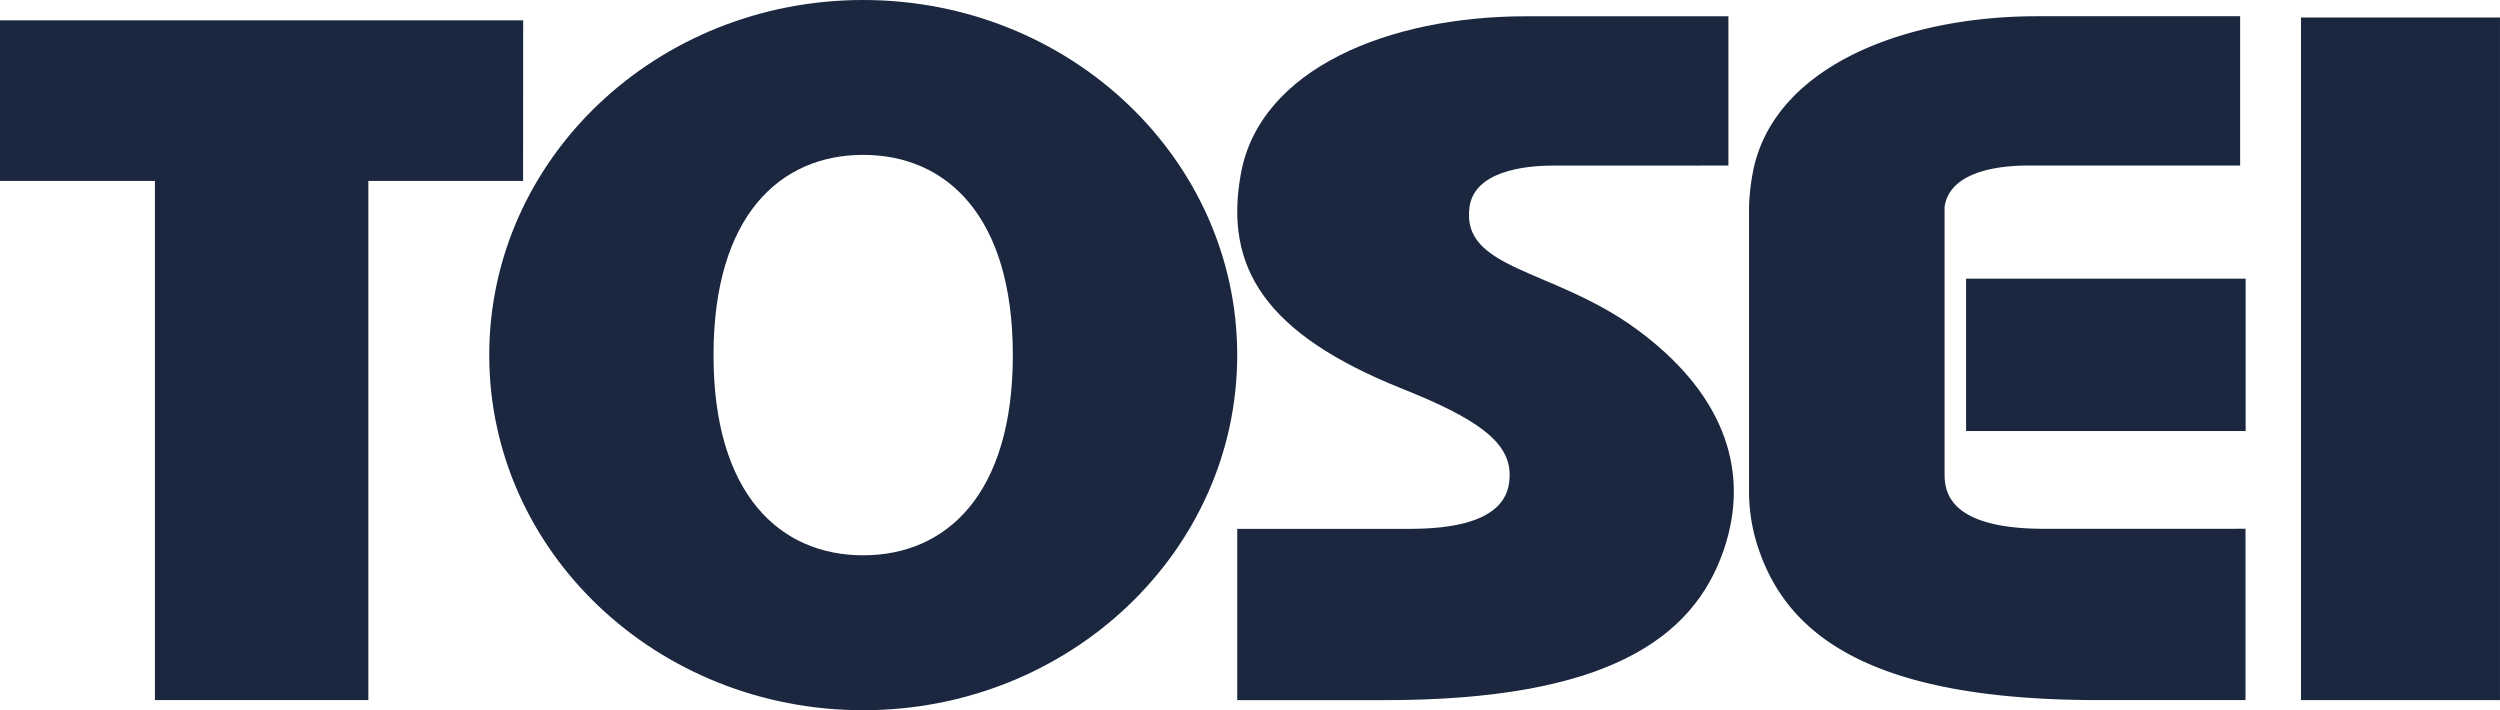
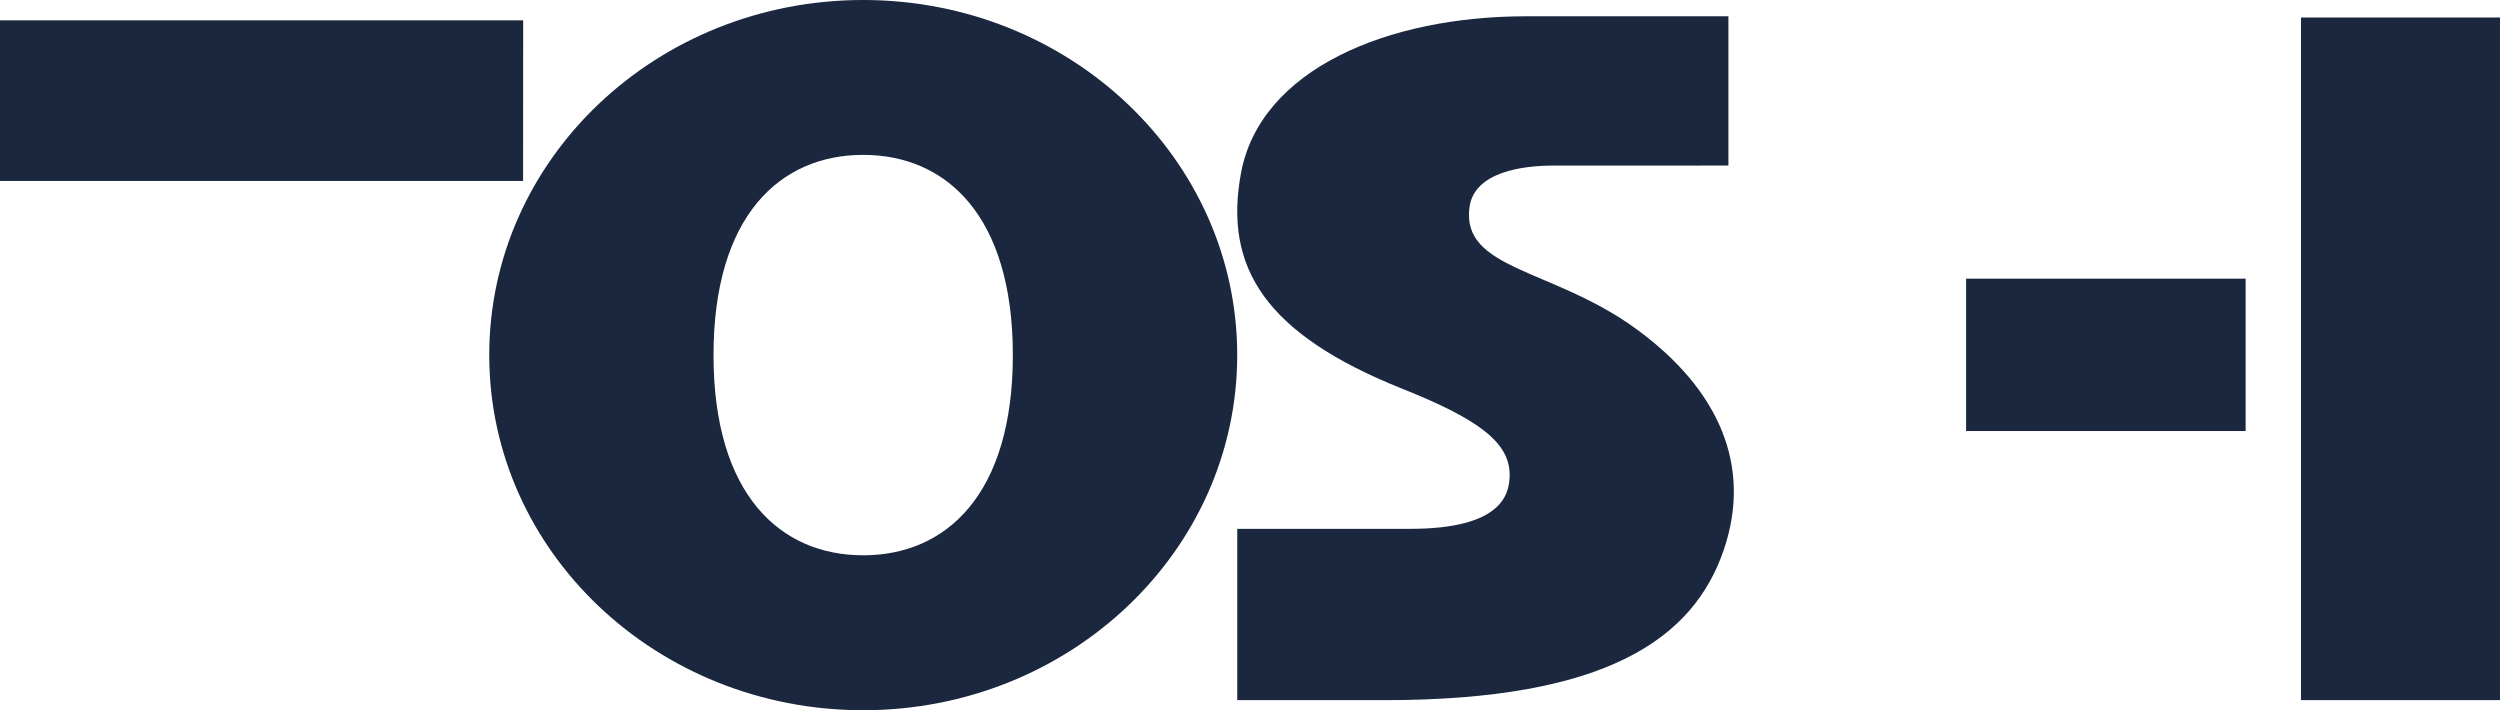
<svg xmlns="http://www.w3.org/2000/svg" width="98.56" height="28" viewBox="0 0 98.56 28">
  <g transform="translate(-78.559 -193.466)">
    <rect width="11.021" height="6.007" transform="translate(156.07 204.452)" fill="#1a273e" />
-     <path d="M99.185,194.723H78.559v6.333h6.107v20.466h8.415V201.056h6.1Z" transform="translate(0 -0.456)" fill="#1a273e" />
+     <path d="M99.185,194.723H78.559v6.333h6.107h8.415V201.056h6.1Z" transform="translate(0 -0.456)" fill="#1a273e" />
    <path d="M174.458,200.358v-5.885h-7.98c-5.449,0-10.476,2.087-11.236,6.181-.691,3.734.974,6.343,6.33,8.492,2.981,1.187,4.261,2.106,4.261,3.4,0,.749-.273,2.134-3.927,2.134h-6.812v6.754H160.9c8.752,0,12.175-2.427,13.37-5.91,1.14-3.323-.185-6.351-3.463-8.736s-6.89-2.31-6.557-4.791c.191-1.4,2.125-1.637,3.28-1.637Z" transform="translate(-27.758 -0.365)" fill="#1a273e" />
    <path d="M123.566,193.466c-8.143,0-14.742,6.261-14.742,14s6.6,14,14.742,14,14.746-6.272,14.746-14-6.6-14-14.746-14m5.9,14c0,5.512-2.639,7.892-5.9,7.892s-5.9-2.38-5.9-7.892,2.638-7.894,5.9-7.894,5.9,2.382,5.9,7.894" transform="translate(-10.977 0)" fill="#1a273e" />
    <rect width="7.845" height="26.911" transform="translate(169.273 194.156)" fill="#1a273e" />
-     <path d="M198.389,214.678c-3.654,0-3.928-1.385-3.928-2.135V201.994c.191-1.4,2.125-1.637,3.28-1.637h8.372v-5.886h-7.981c-5.448,0-10.475,2.088-11.235,6.182a8.6,8.6,0,0,0-.145,1.34h0V213.14h0a7,7,0,0,0,.394,2.382c1.195,3.482,4.619,5.909,13.37,5.909h5.809v-6.754Z" transform="translate(-39.239 -0.365)" fill="#1a273e" />
  </g>
</svg>